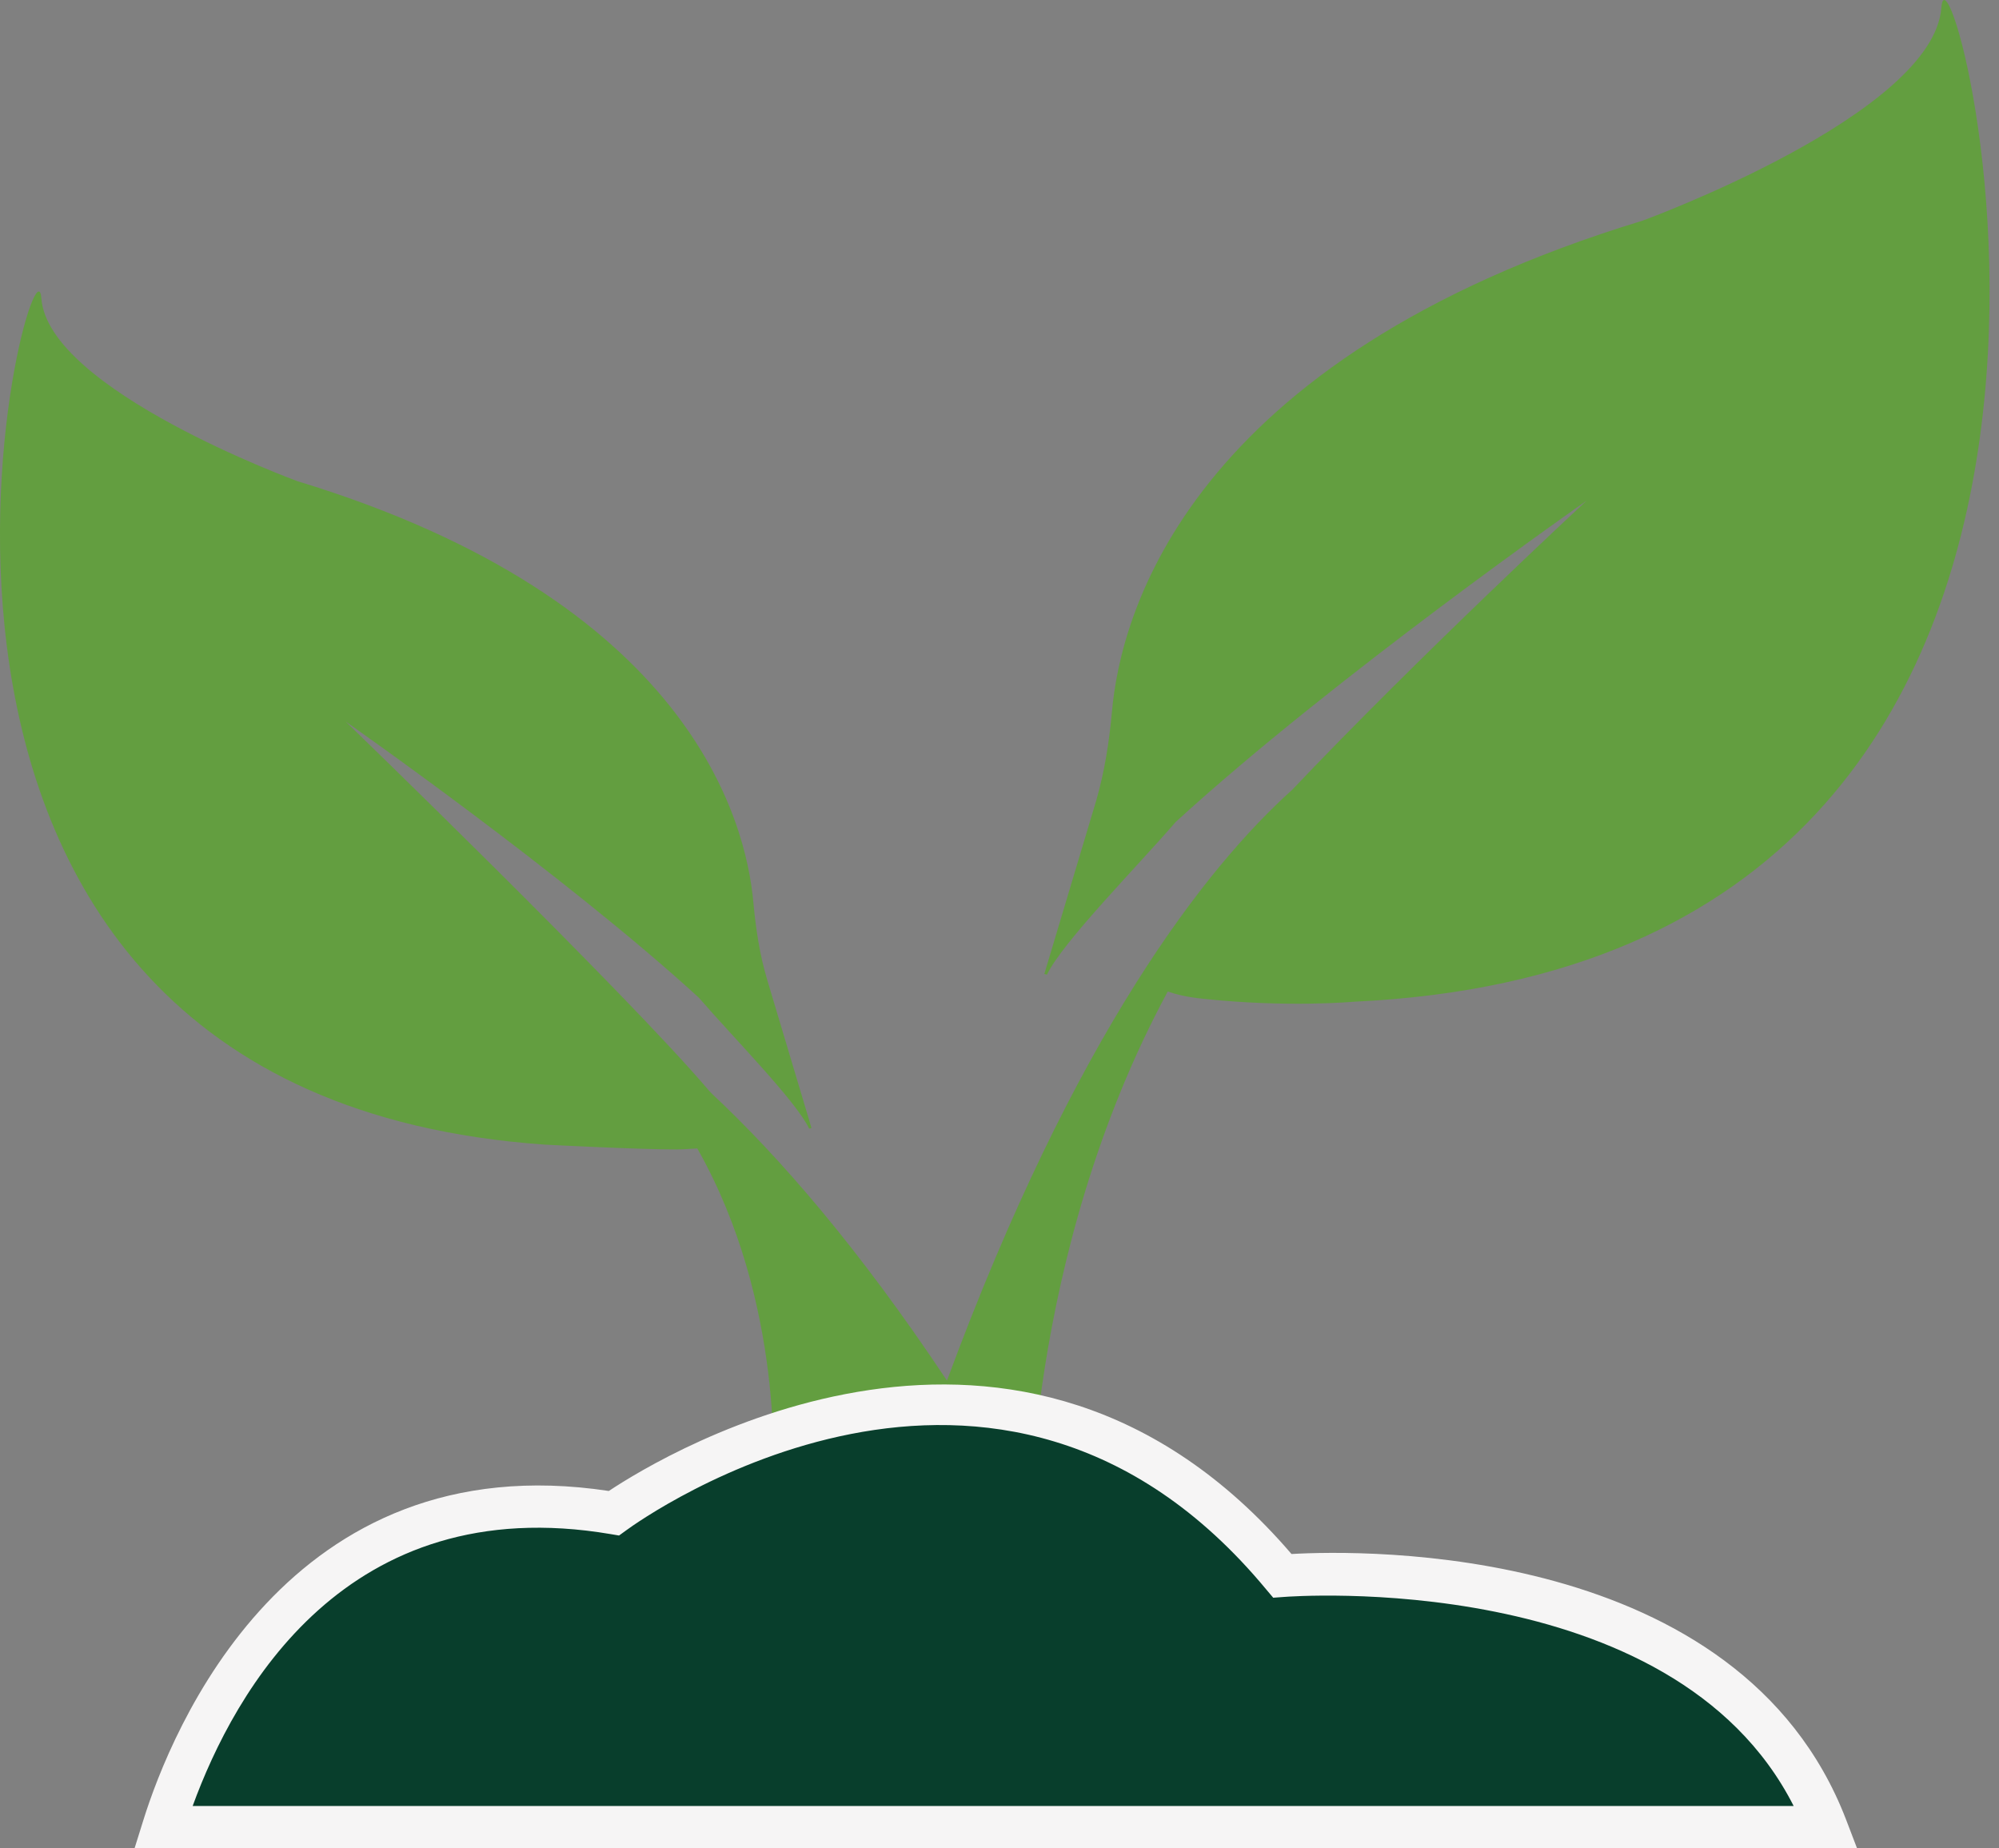
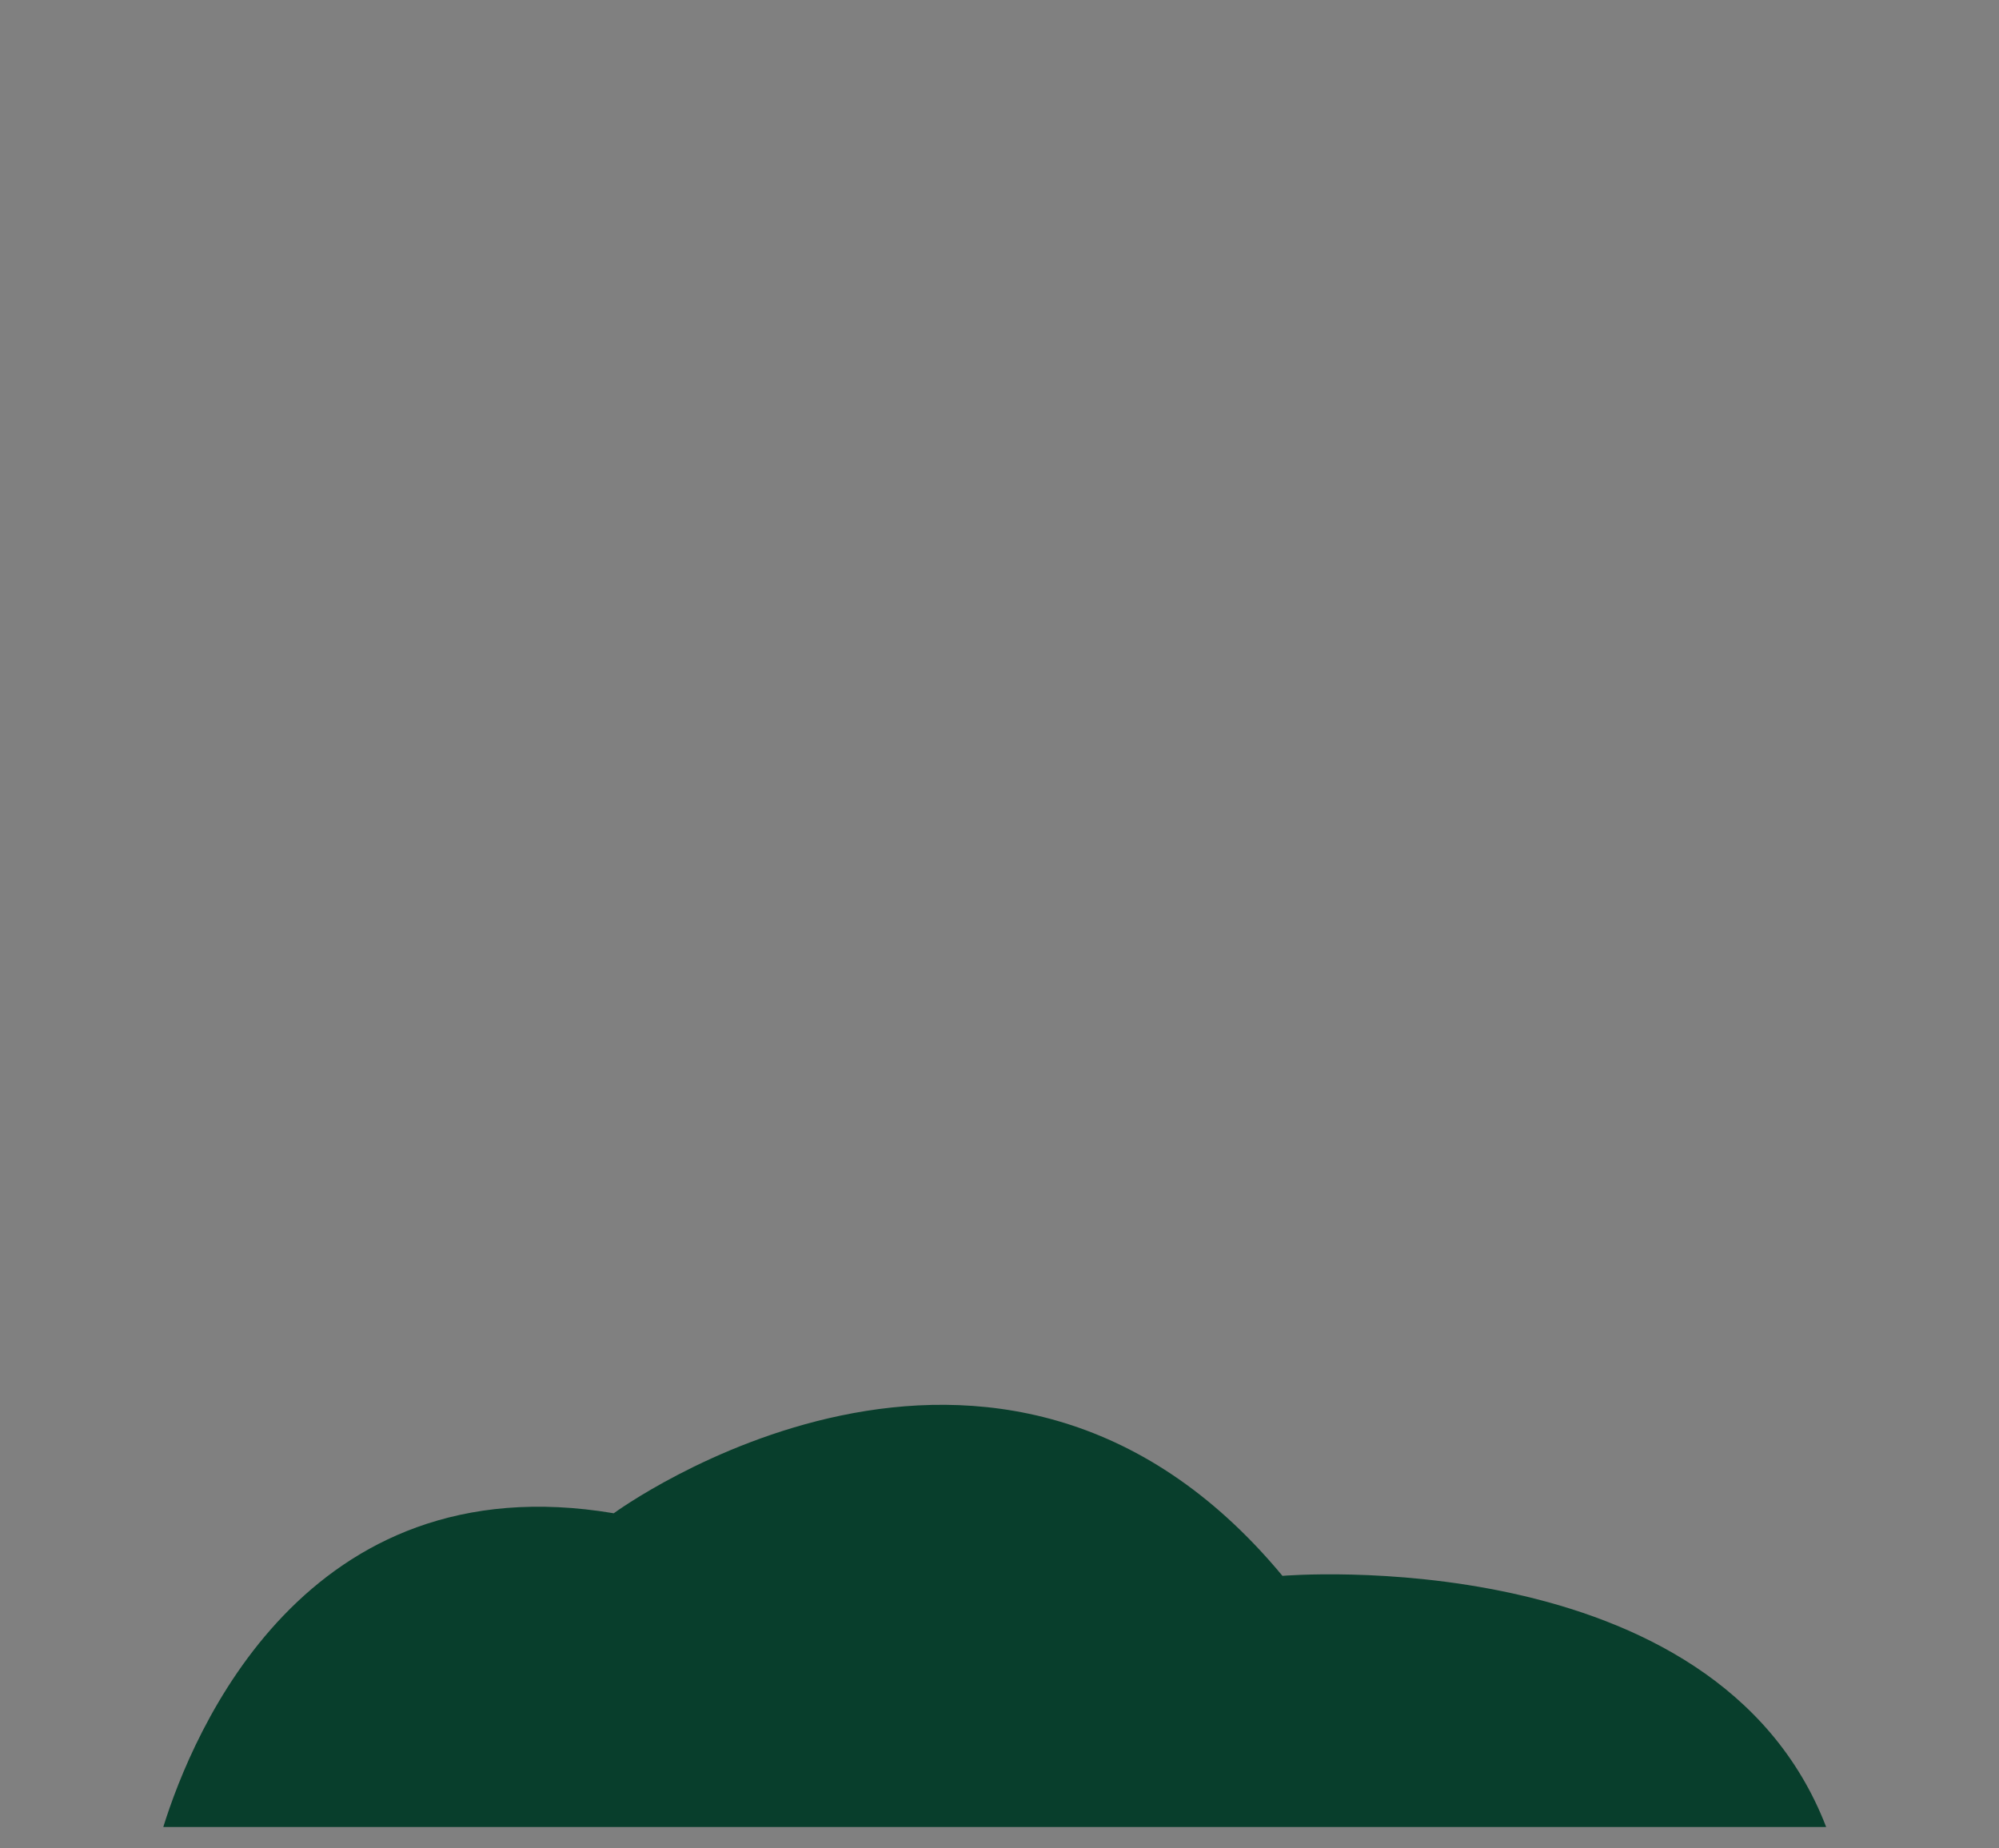
<svg xmlns="http://www.w3.org/2000/svg" width="53" height="49" viewBox="0 0 53 49" fill="none">
  <rect x="0" y="0" width="53" height="49" fill="#808080" stroke="none" />
-   <path d="M1.096 7.905C1.271 10.342 7.89 12.758 7.89 12.758C18.255 15.912 19.782 21.731 19.975 23.936C20.04 24.623 20.141 25.314 20.342 25.979L21.515 29.904C21.493 29.913 21.476 29.917 21.454 29.922C21.099 29.178 19.389 27.45 18.527 26.448C14.93 23.157 9.168 19.132 9.168 19.132C9.168 19.132 16.61 26.334 18.798 28.915C18.82 28.941 18.85 28.972 18.877 28.998C20.649 30.657 22.749 33.059 25.107 36.602C28.498 27.419 31.976 22.991 34.26 20.939C37.629 17.387 42.065 13.274 42.065 13.274C42.065 13.274 35.358 17.96 31.171 21.792C30.165 22.96 28.174 24.973 27.758 25.839C27.736 25.831 27.71 25.826 27.688 25.822L29.058 21.245C29.285 20.471 29.408 19.67 29.482 18.865C29.705 16.302 31.482 9.52 43.553 5.849C43.553 5.849 51.262 3.036 51.472 0.201C51.678 -2.634 59.059 25.489 35.896 26.557C35.896 26.557 34.137 26.719 31.889 26.478C31.464 26.434 31.184 26.364 30.961 26.286C27.15 33.343 27.299 40.938 27.299 40.938L23.366 41.756C23.659 40.794 23.956 39.906 24.254 39.018L20.487 39.201C20.487 39.201 20.828 34.568 18.487 30.447C18.308 30.455 18.142 30.473 17.91 30.473C16.881 30.473 14.449 30.346 14.449 30.346C-5.406 28.959 0.916 5.468 1.096 7.905Z" fill="#639E40" />
  <path d="M4.329 48.437C5.108 45.938 8.083 38.741 16.273 40.119C16.273 40.119 26.432 32.655 34.002 41.778C34.002 41.778 45.478 40.802 48.418 48.437" fill="#083E2C" />
-   <path d="M5.108 47.88H47.556C44.345 41.545 34.155 42.328 34.046 42.337L33.757 42.358L33.569 42.135C26.437 33.534 17.004 40.276 16.606 40.569L16.413 40.709L16.182 40.67C9.186 39.488 6.219 44.83 5.108 47.88ZM49.236 49H3.568L3.795 48.274C4.539 45.88 7.624 38.237 16.142 39.528C17.625 38.543 27.05 32.816 34.242 41.199C36.133 41.09 46.117 40.901 48.943 48.234" fill="#F6F5F5" />
</svg>